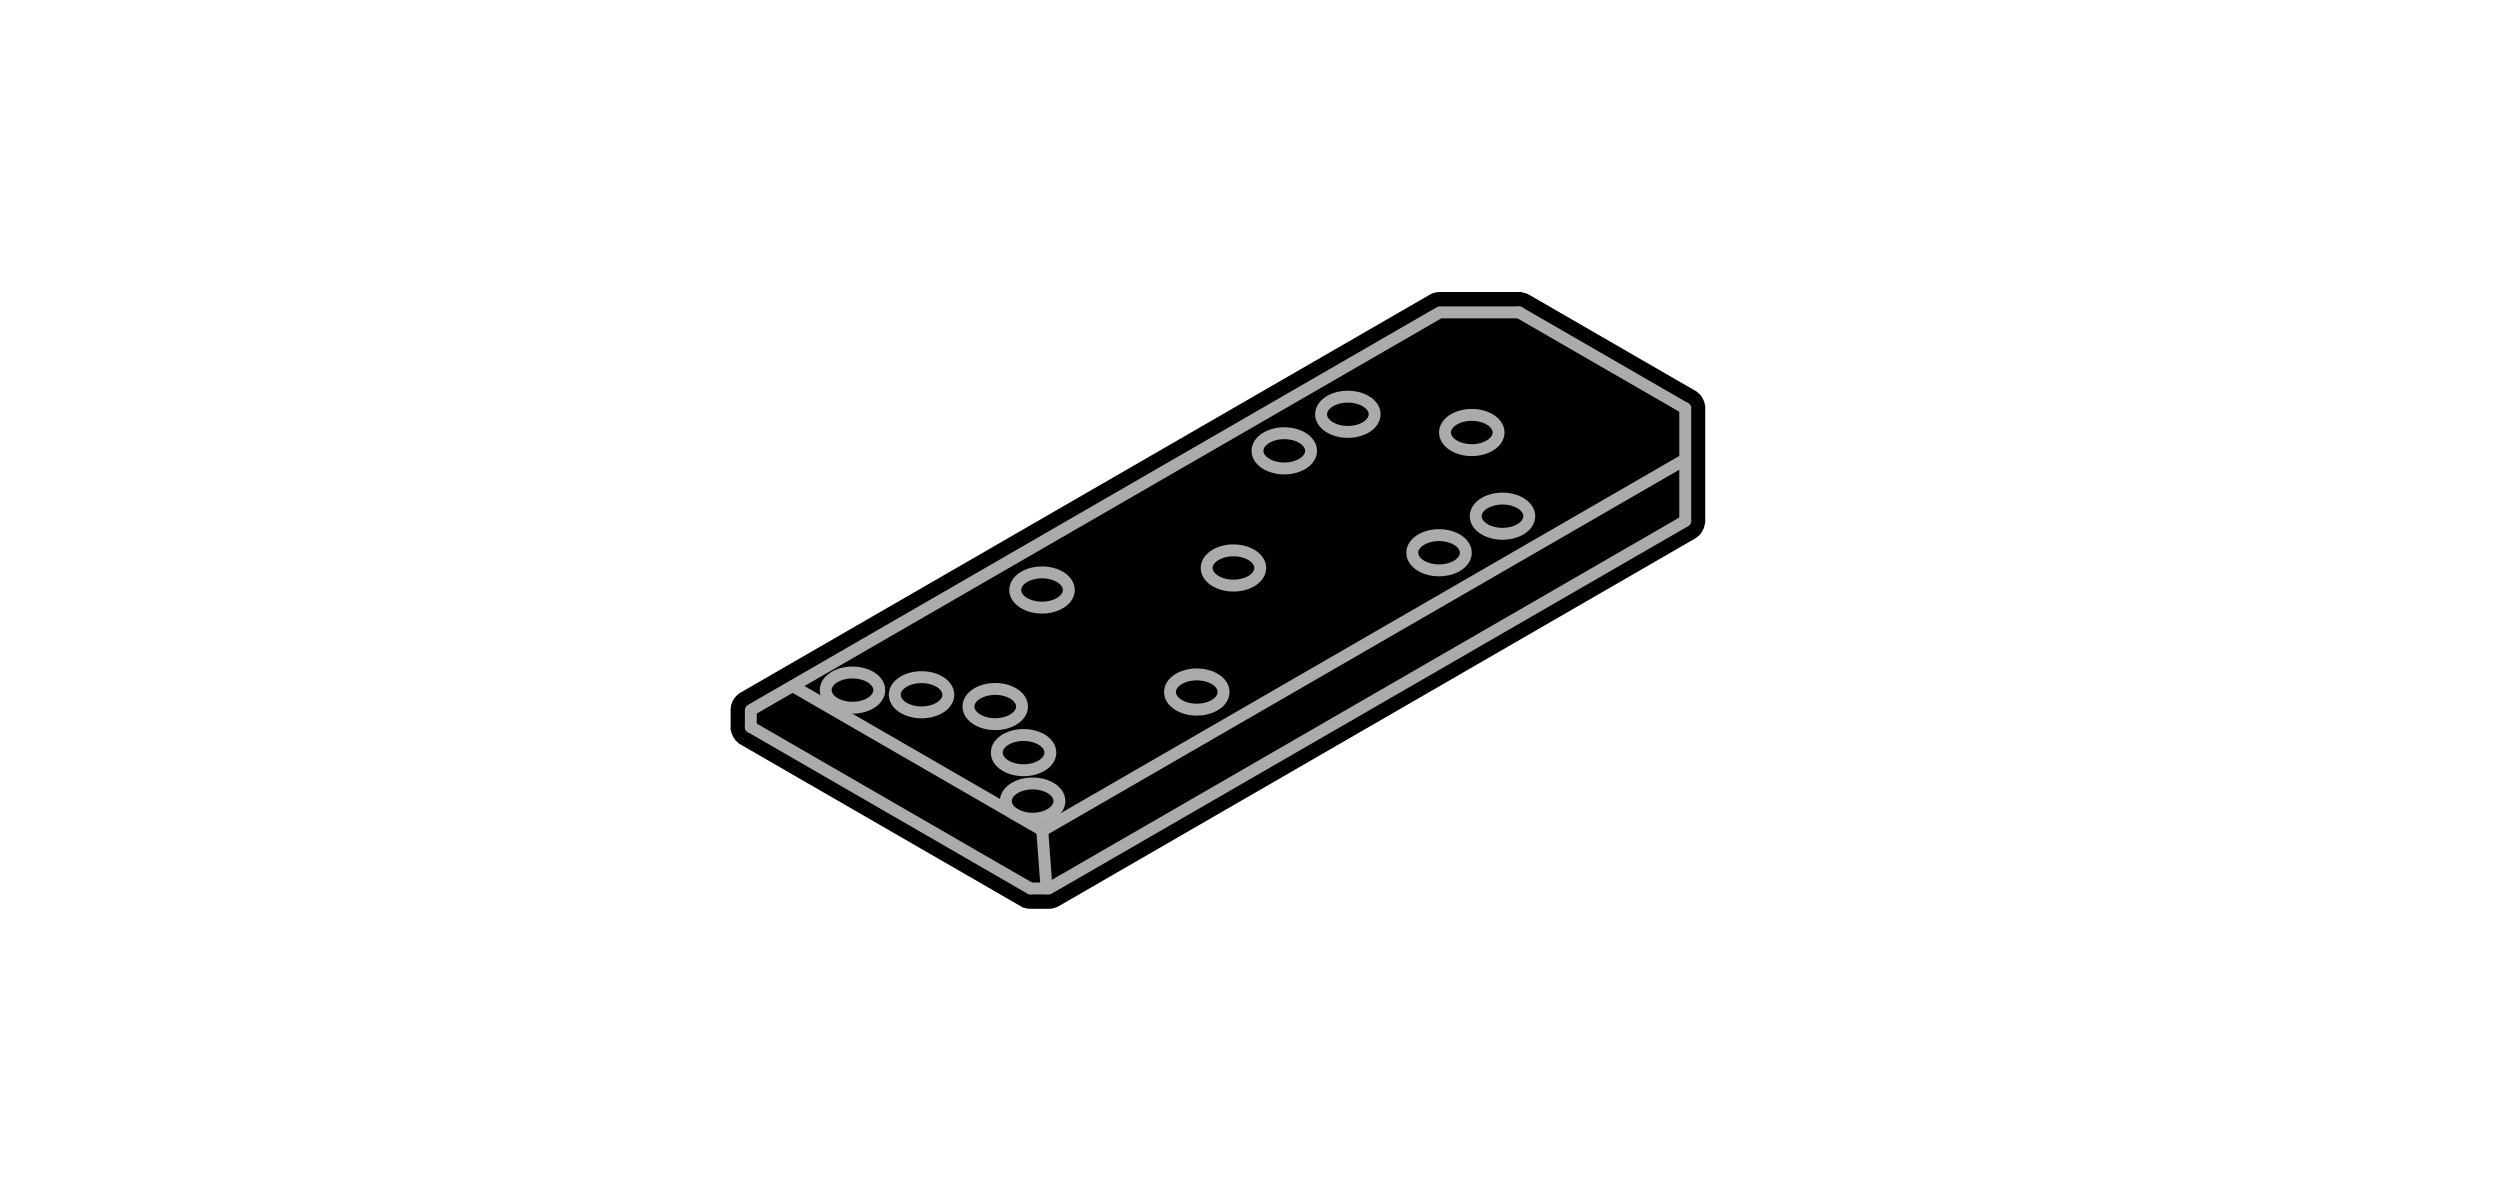
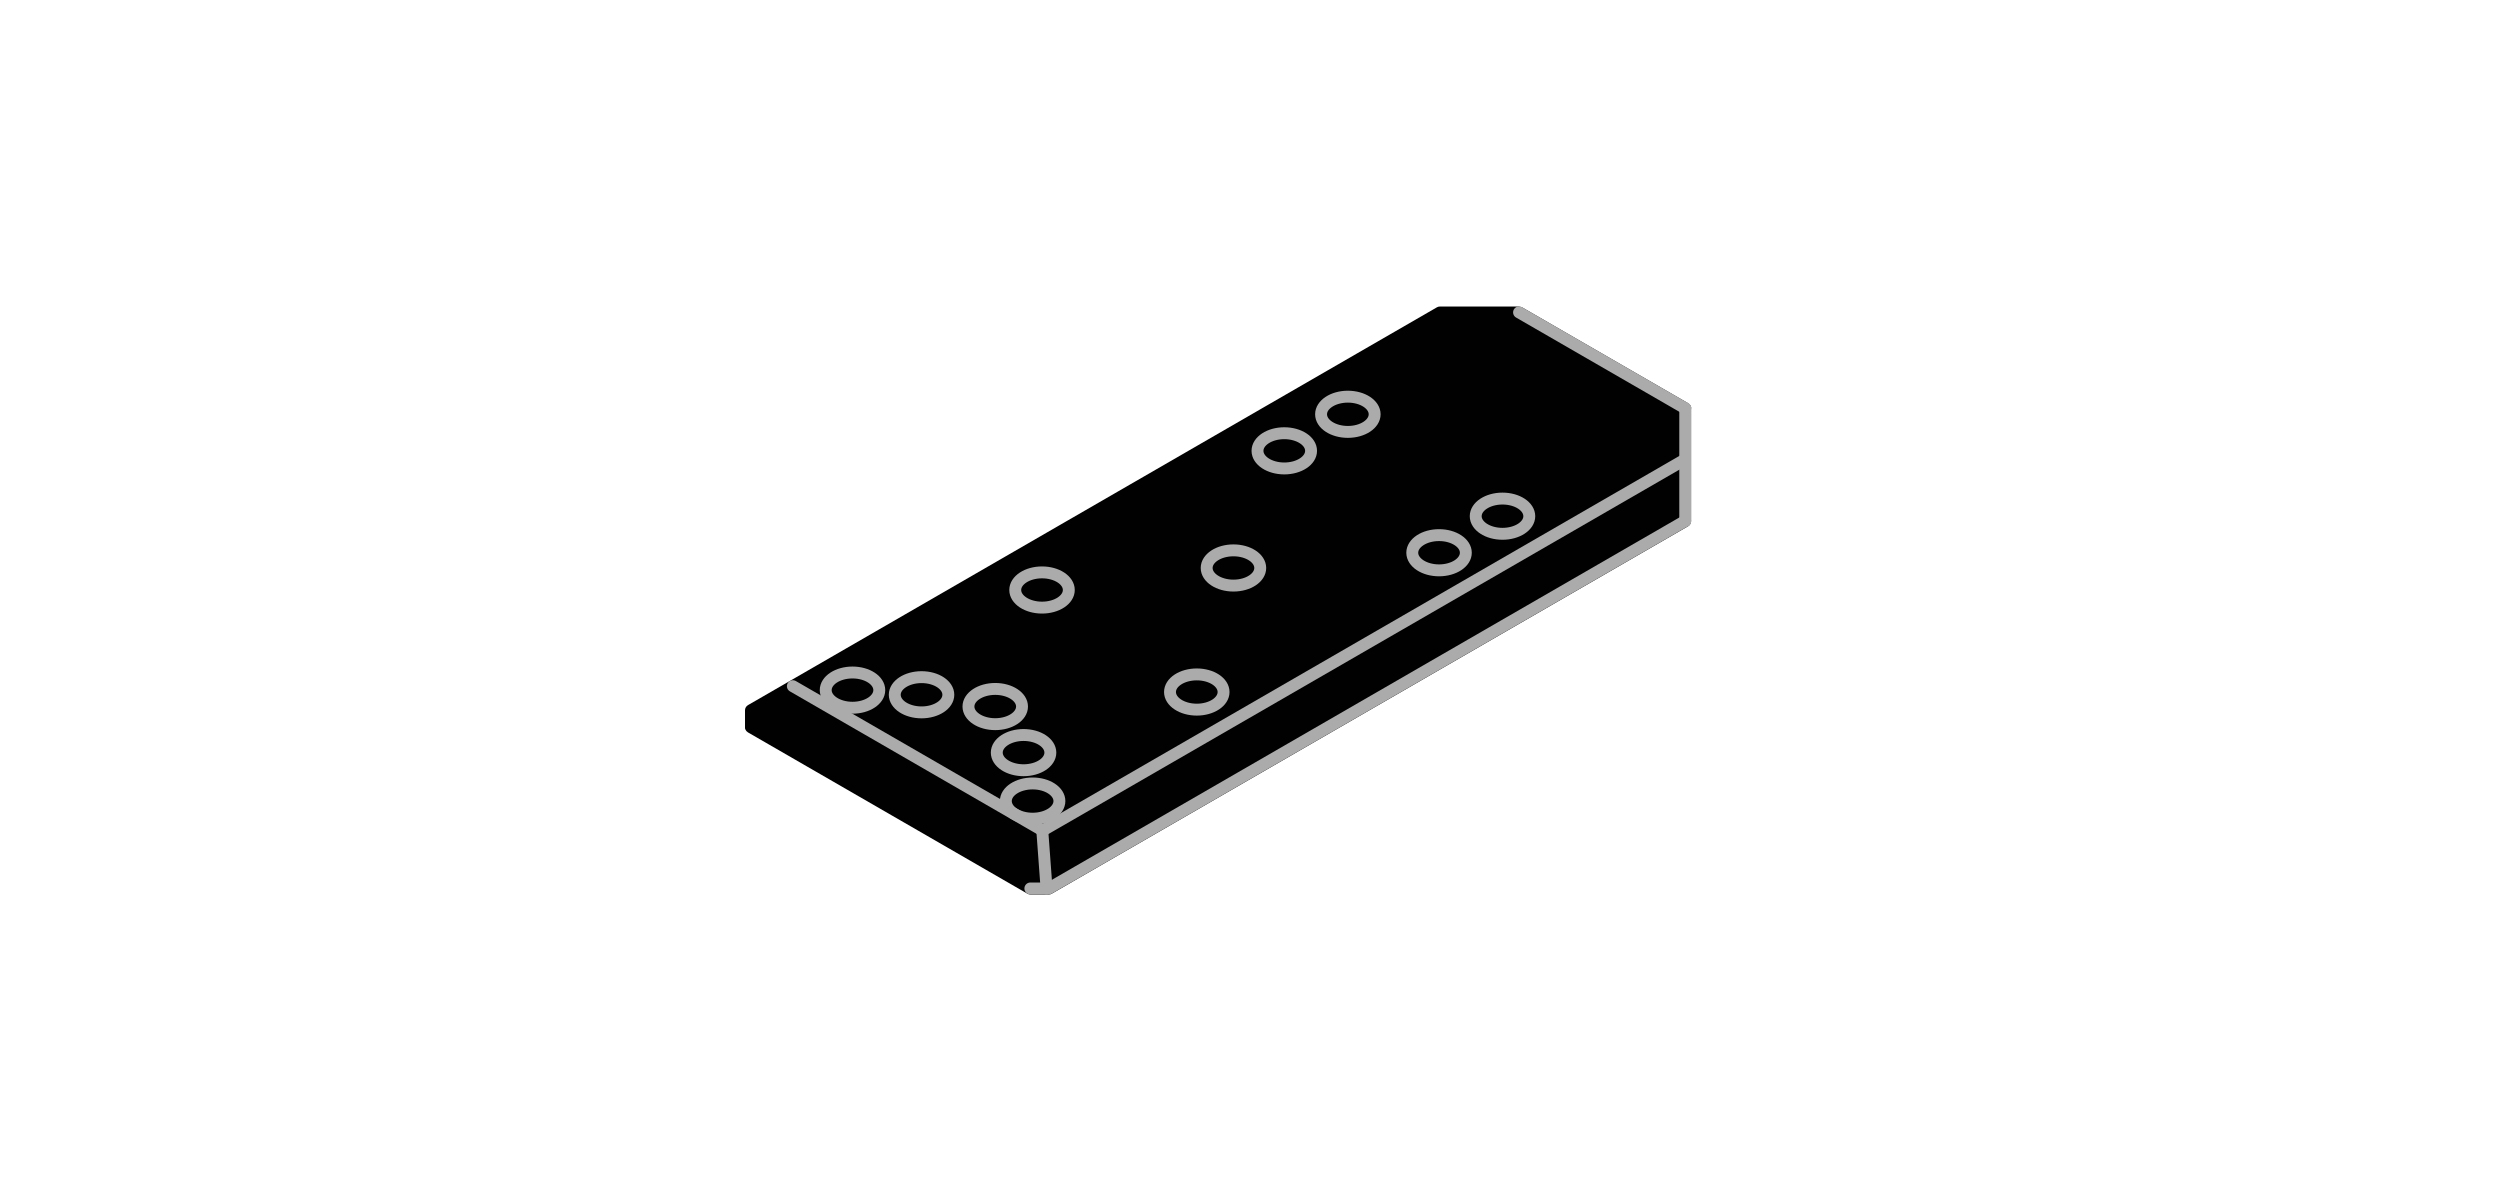
<svg xmlns="http://www.w3.org/2000/svg" id="Layer_1" version="1.1" viewBox="0 0 210 100">
  <defs>
    <style>
      .st0 {
        fill: #010101;
      }

      .st1 {
        fill: none;
        stroke: #ababab;
        stroke-linecap: round;
        stroke-linejoin: round;
      }
    </style>
  </defs>
  <g>
-     <path class="st0" d="M86.55,76.34c-.19,0-.37-.03-.54-.09h-.06s-.2-.12-.2-.12l-23.68-13.67-.09-.09c-.06-.05-.13-.11-.2-.19l-.07-.09-.11-.18s-.09-.15-.14-.31c-.03-.08-.05-.17-.06-.23l-.03-.1v-.21s0-1.42,0-1.42c0-.61.33-1.17.85-1.47l57.87-33.41c.26-.15.55-.23.85-.23h6.83l.1.03c.05.01.1.02.15.03.06.02.11.03.15.05l.12.03,14.26,8.24.09.09c.06.05.13.11.2.19l.07.09.11.18s.08.14.13.28c.03.1.05.18.06.25l.03.1v.21s0,9.61,0,9.61l-.03.1c-.08.52-.38.97-.83,1.23l-53.43,30.87c-.26.15-.55.23-.85.23,0,0-1.55,0-1.55,0Z" />
    <path class="st0" d="M142.06,34.31s0-.04,0-.06c0-.03,0-.07-.02-.1,0-.03-.03-.06-.04-.08-.02-.03-.03-.05-.05-.08-.02-.03-.05-.05-.08-.07-.02,0-.03-.03-.05-.04l-13.96-8.06s-.02,0-.03-.01c-.03-.02-.06-.02-.09-.03s-.06-.02-.1-.02c-.01,0-.02-.01-.03-.01h-6.67c-.09,0-.17.02-.25.07l-57.86,33.41c-.15.09-.25.25-.25.43v1.42s0,.04,0,.06c0,.03,0,.07.02.1,0,.03.03.06.04.08.02.03.03.05.05.08.02.03.05.05.08.07.02,0,.03.03.04.04l23.49,13.56s.02,0,.02.01c.07.04.14.06.23.06h1.55c.09,0,.17-.02.25-.07l53.46-30.87c.15-.09.23-.24.24-.4,0-.02,0-.03,0-.05v-9.44Z" />
  </g>
  <g>
    <g>
      <line class="st1" x1="141.49" y1="38.63" x2="87.55" y2="69.78" />
      <polyline class="st1" points="141.56 43.76 88.1 74.63 86.55 74.63" />
      <line class="st1" x1="87.55" y1="69.74" x2="87.91" y2="74.63" />
      <line class="st1" x1="87.55" y1="69.74" x2="66.6" y2="57.64" />
      <line class="st1" x1="127.6" y1="26.24" x2="141.56" y2="34.3" />
-       <ellipse class="st1" cx="123.63" cy="36.33" rx="2.25" ry="1.48" />
      <ellipse class="st1" cx="103.61" cy="47.71" rx="2.25" ry="1.48" />
      <ellipse class="st1" cx="100.53" cy="58.13" rx="2.25" ry="1.48" />
      <ellipse class="st1" cx="87.53" cy="49.56" rx="2.25" ry="1.48" />
      <ellipse class="st1" cx="120.88" cy="46.43" rx="2.25" ry="1.48" />
      <ellipse class="st1" cx="107.88" cy="37.87" rx="2.25" ry="1.48" />
      <ellipse class="st1" cx="126.21" cy="43.36" rx="2.25" ry="1.48" />
      <ellipse class="st1" cx="113.22" cy="34.8" rx="2.25" ry="1.48" />
      <ellipse class="st1" cx="85.98" cy="63.22" rx="2.25" ry="1.48" />
      <ellipse class="st1" cx="86.74" cy="67.29" rx="2.25" ry="1.48" />
      <ellipse class="st1" cx="71.61" cy="57.97" rx="2.25" ry="1.48" />
      <ellipse class="st1" cx="77.41" cy="58.36" rx="2.25" ry="1.48" />
-       <polyline class="st1" points="63.07 61.07 63.07 59.65 120.94 26.24 127.6 26.24" />
-       <line class="st1" x1="86.55" y1="74.63" x2="63.07" y2="61.07" />
      <line class="st1" x1="141.56" y1="34.3" x2="141.56" y2="43.74" />
    </g>
    <ellipse class="st1" cx="83.6" cy="59.35" rx="2.25" ry="1.48" />
  </g>
</svg>